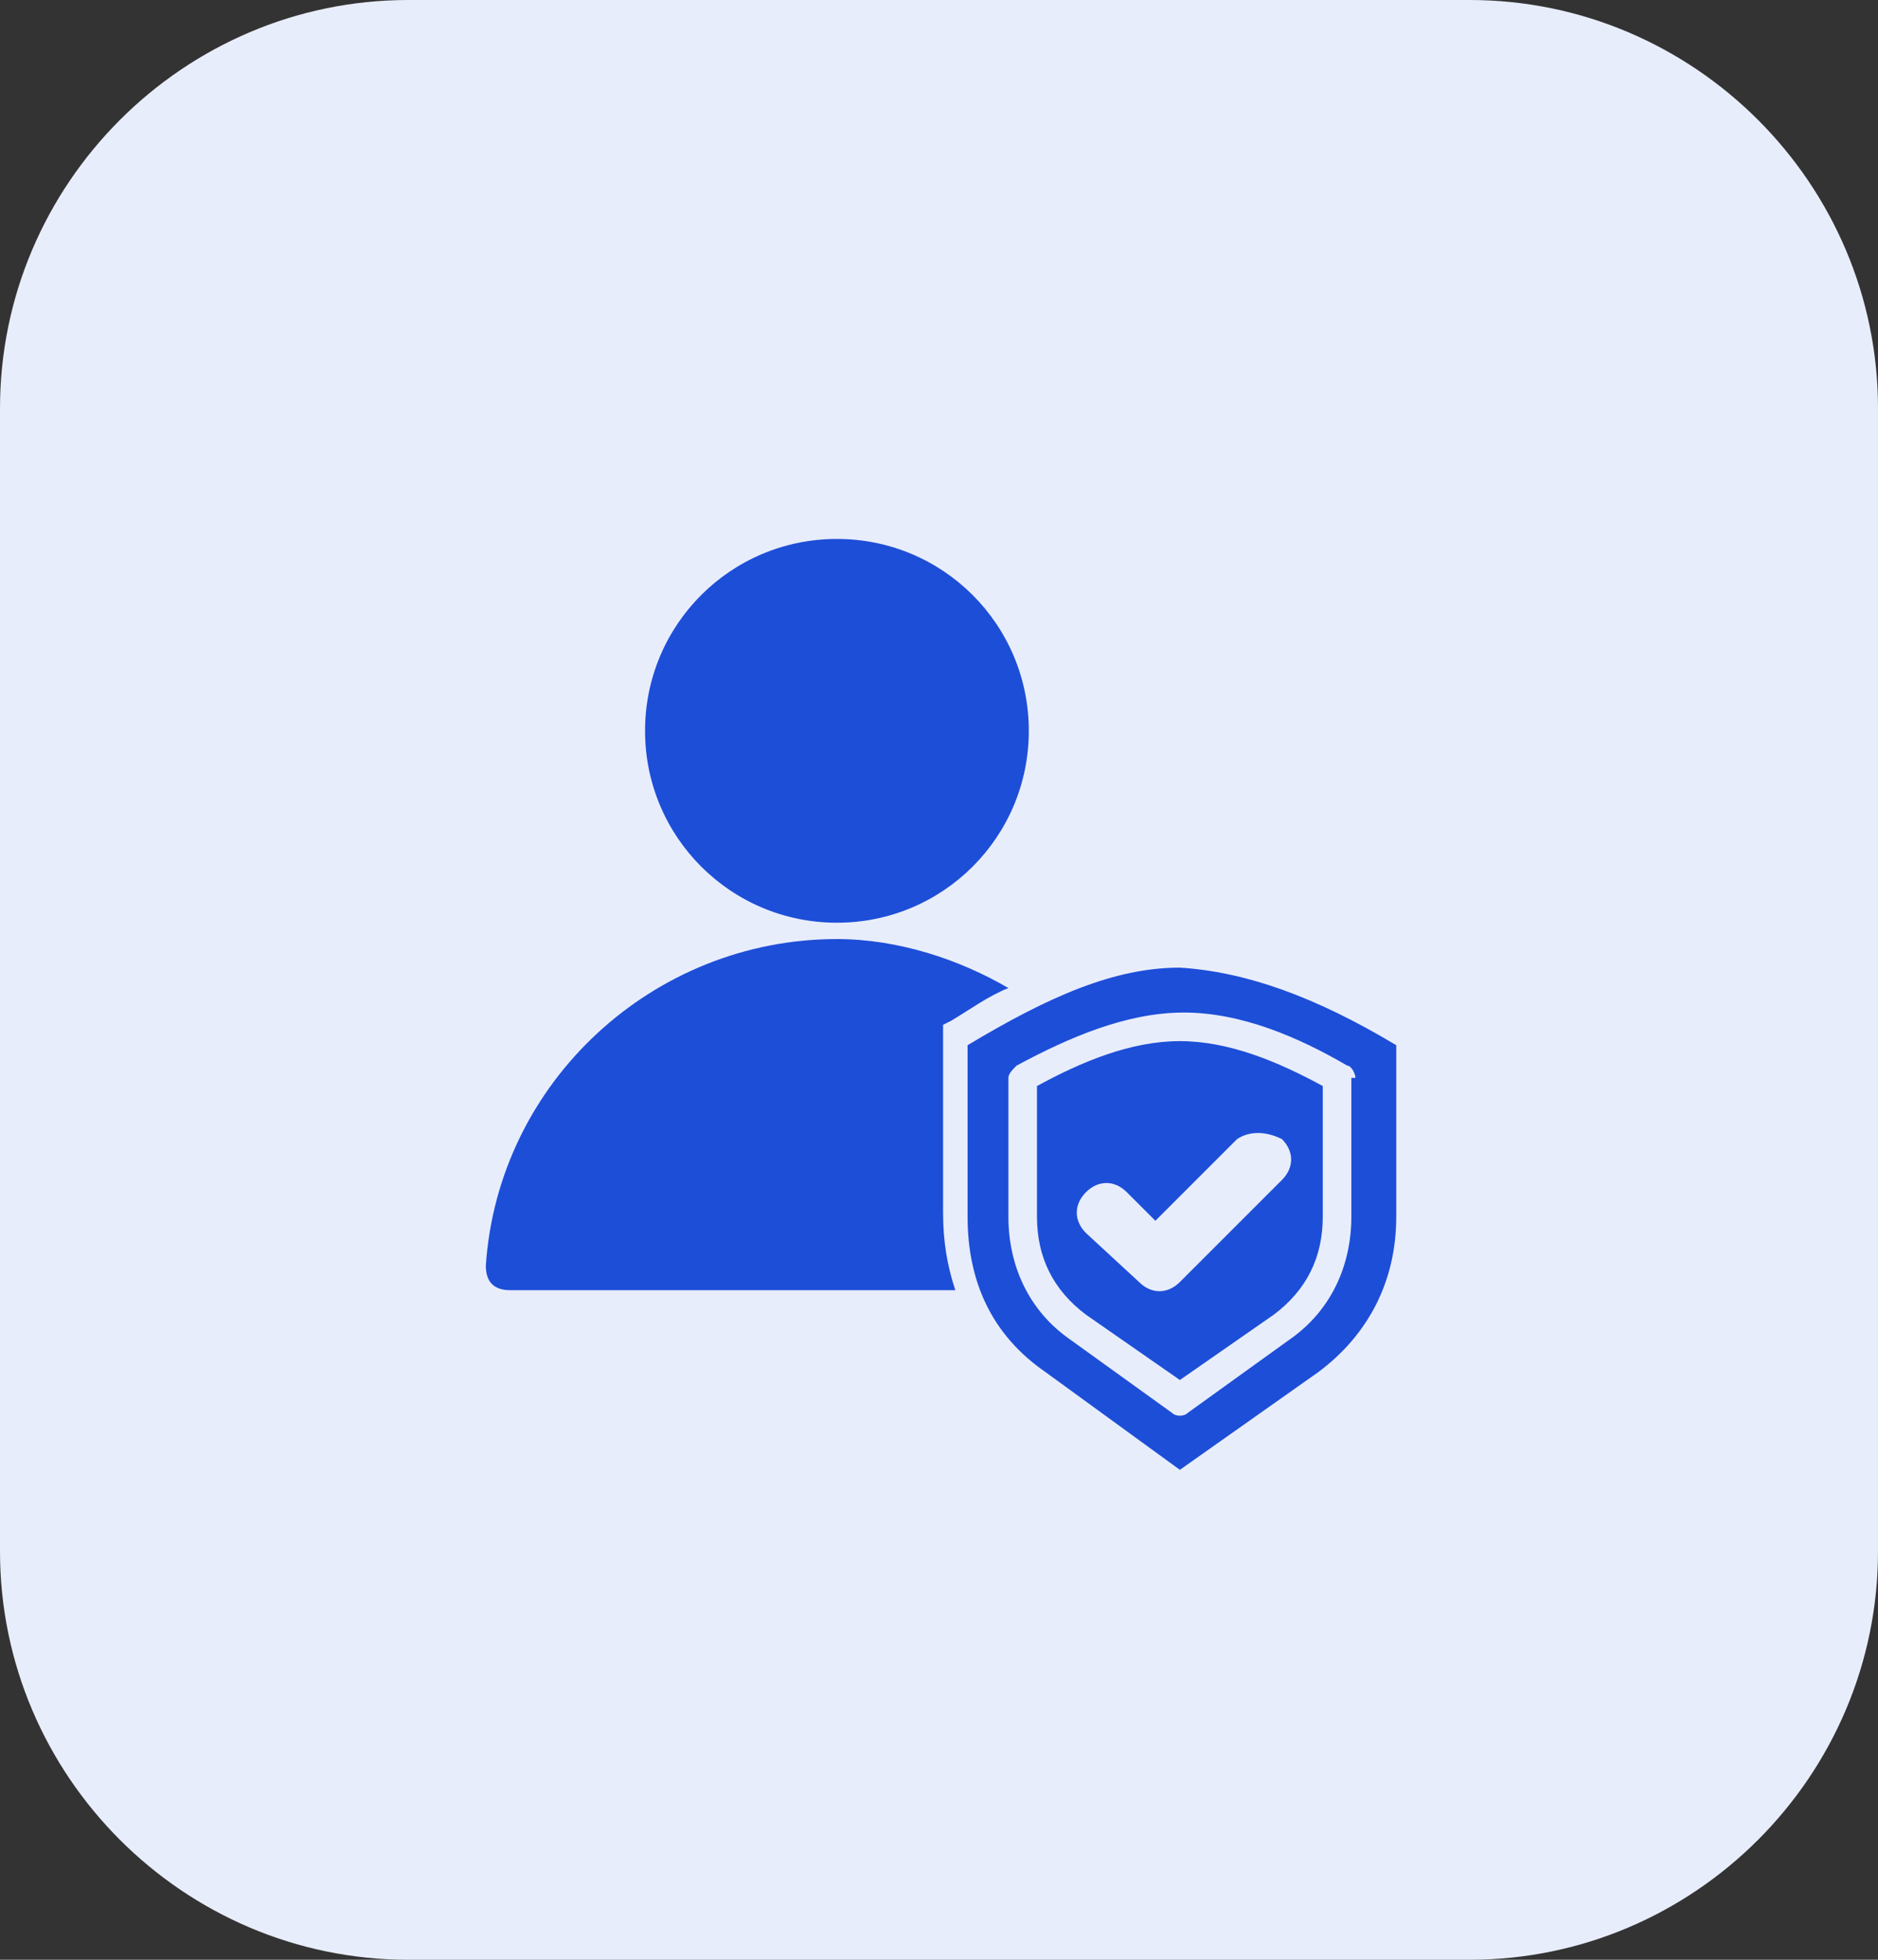
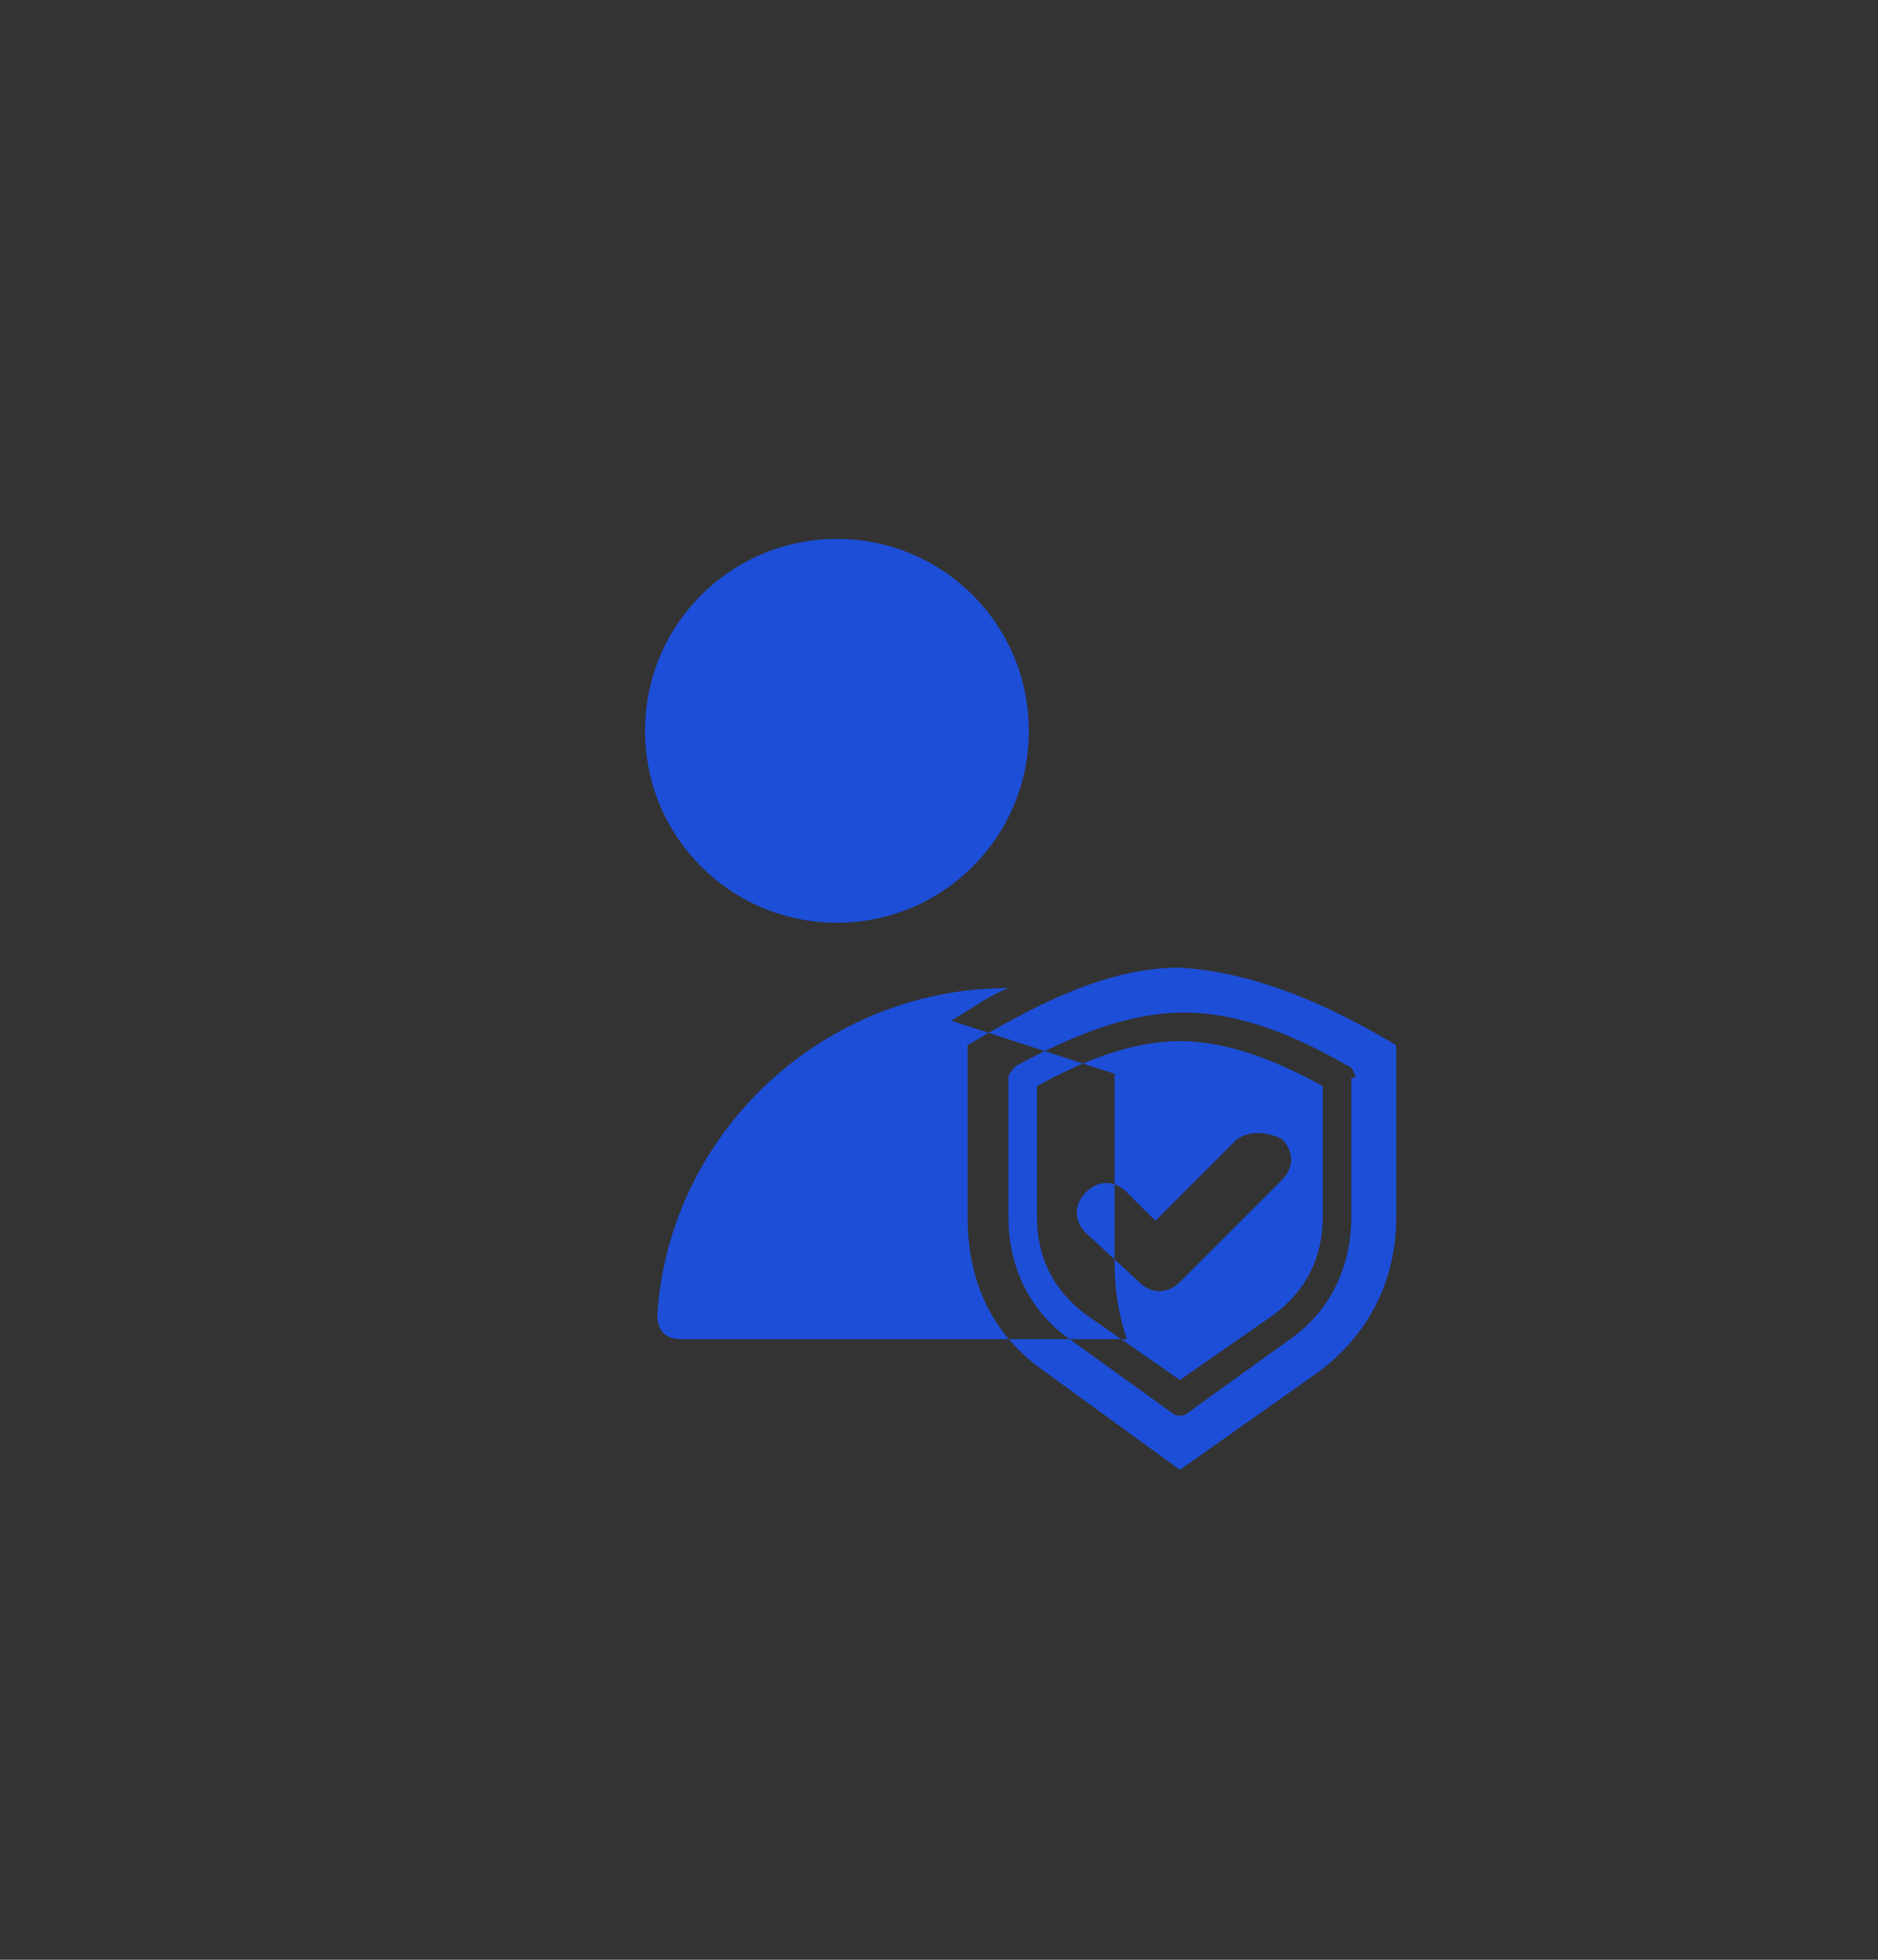
<svg xmlns="http://www.w3.org/2000/svg" version="1.1" id="Layer_1" x="0px" y="0px" viewBox="0 0 46 48" style="enable-background:new 0 0 46 48;" xml:space="preserve">
  <rect x="0" y="0" width="46" height="48" fill="#333333" stroke="none" />
  <style type="text/css">
	.st0{fill:#E8EDFB;}
	.st1{fill:#1D4ED8;}
</style>
-   <path class="st0" d="M10,0h26c5.5,0,10,4.5,10,10v28c0,5.5-4.5,10-10,10H10C4.5,48,0,43.5,0,38V10C0,4.5,4.5,0,10,0z" />
-   <path class="st1" d="M15.8,17.9c0-2.6,2.1-4.7,4.7-4.7s4.7,2.1,4.7,4.7s-2.1,4.7-4.7,4.7S15.8,20.5,15.8,17.9z M28.9,25.5  c1.2,0,2.4,0.5,3.5,1.1v3.2c0,1-0.4,1.8-1.2,2.4l-2.3,1.6l-2.3-1.6c-0.8-0.6-1.2-1.4-1.2-2.4v-3.2C26.5,26,27.7,25.5,28.9,25.5  L28.9,25.5z M30.3,27.9l-2,2l-0.7-0.7c-0.3-0.3-0.7-0.3-1,0c-0.3,0.3-0.3,0.7,0,1l1.3,1.2c0.3,0.3,0.7,0.3,1,0l2.5-2.5  c0.3-0.3,0.3-0.7,0-1C31,27.7,30.6,27.7,30.3,27.9L30.3,27.9z M34.2,25.6v4.2c0,1.6-0.7,2.9-1.9,3.8L28.9,36l-3.3-2.4  c-1.3-0.9-1.9-2.2-1.9-3.8v-4.2c2-1.2,3.6-1.9,5.2-1.9C30.5,23.8,32.2,24.4,34.2,25.6L34.2,25.6z M33.2,26.4c0-0.1-0.1-0.3-0.2-0.3  c-1.2-0.7-2.6-1.3-4-1.3c-1.4,0-2.8,0.6-4.1,1.3c-0.1,0.1-0.2,0.2-0.2,0.3l0,3.4c0,1.2,0.5,2.3,1.5,3l2.5,1.8c0.1,0.1,0.3,0.1,0.4,0  l2.5-1.8c1-0.7,1.5-1.8,1.5-3V26.4z M23.3,25c0.5-0.3,0.9-0.6,1.4-0.8C23.5,23.5,22,23,20.5,23c-4.5,0-8.3,3.5-8.6,8  c0,0.4,0.2,0.6,0.6,0.6h10.9c-0.2-0.6-0.3-1.2-0.3-1.9v-4.6L23.3,25z" />
+   <path class="st1" d="M15.8,17.9c0-2.6,2.1-4.7,4.7-4.7s4.7,2.1,4.7,4.7s-2.1,4.7-4.7,4.7S15.8,20.5,15.8,17.9z M28.9,25.5  c1.2,0,2.4,0.5,3.5,1.1v3.2c0,1-0.4,1.8-1.2,2.4l-2.3,1.6l-2.3-1.6c-0.8-0.6-1.2-1.4-1.2-2.4v-3.2C26.5,26,27.7,25.5,28.9,25.5  L28.9,25.5z M30.3,27.9l-2,2l-0.7-0.7c-0.3-0.3-0.7-0.3-1,0c-0.3,0.3-0.3,0.7,0,1l1.3,1.2c0.3,0.3,0.7,0.3,1,0l2.5-2.5  c0.3-0.3,0.3-0.7,0-1C31,27.7,30.6,27.7,30.3,27.9L30.3,27.9z M34.2,25.6v4.2c0,1.6-0.7,2.9-1.9,3.8L28.9,36l-3.3-2.4  c-1.3-0.9-1.9-2.2-1.9-3.8v-4.2c2-1.2,3.6-1.9,5.2-1.9C30.5,23.8,32.2,24.4,34.2,25.6L34.2,25.6z M33.2,26.4c0-0.1-0.1-0.3-0.2-0.3  c-1.2-0.7-2.6-1.3-4-1.3c-1.4,0-2.8,0.6-4.1,1.3c-0.1,0.1-0.2,0.2-0.2,0.3l0,3.4c0,1.2,0.5,2.3,1.5,3l2.5,1.8c0.1,0.1,0.3,0.1,0.4,0  l2.5-1.8c1-0.7,1.5-1.8,1.5-3V26.4z M23.3,25c0.5-0.3,0.9-0.6,1.4-0.8c-4.5,0-8.3,3.5-8.6,8  c0,0.4,0.2,0.6,0.6,0.6h10.9c-0.2-0.6-0.3-1.2-0.3-1.9v-4.6L23.3,25z" />
</svg>